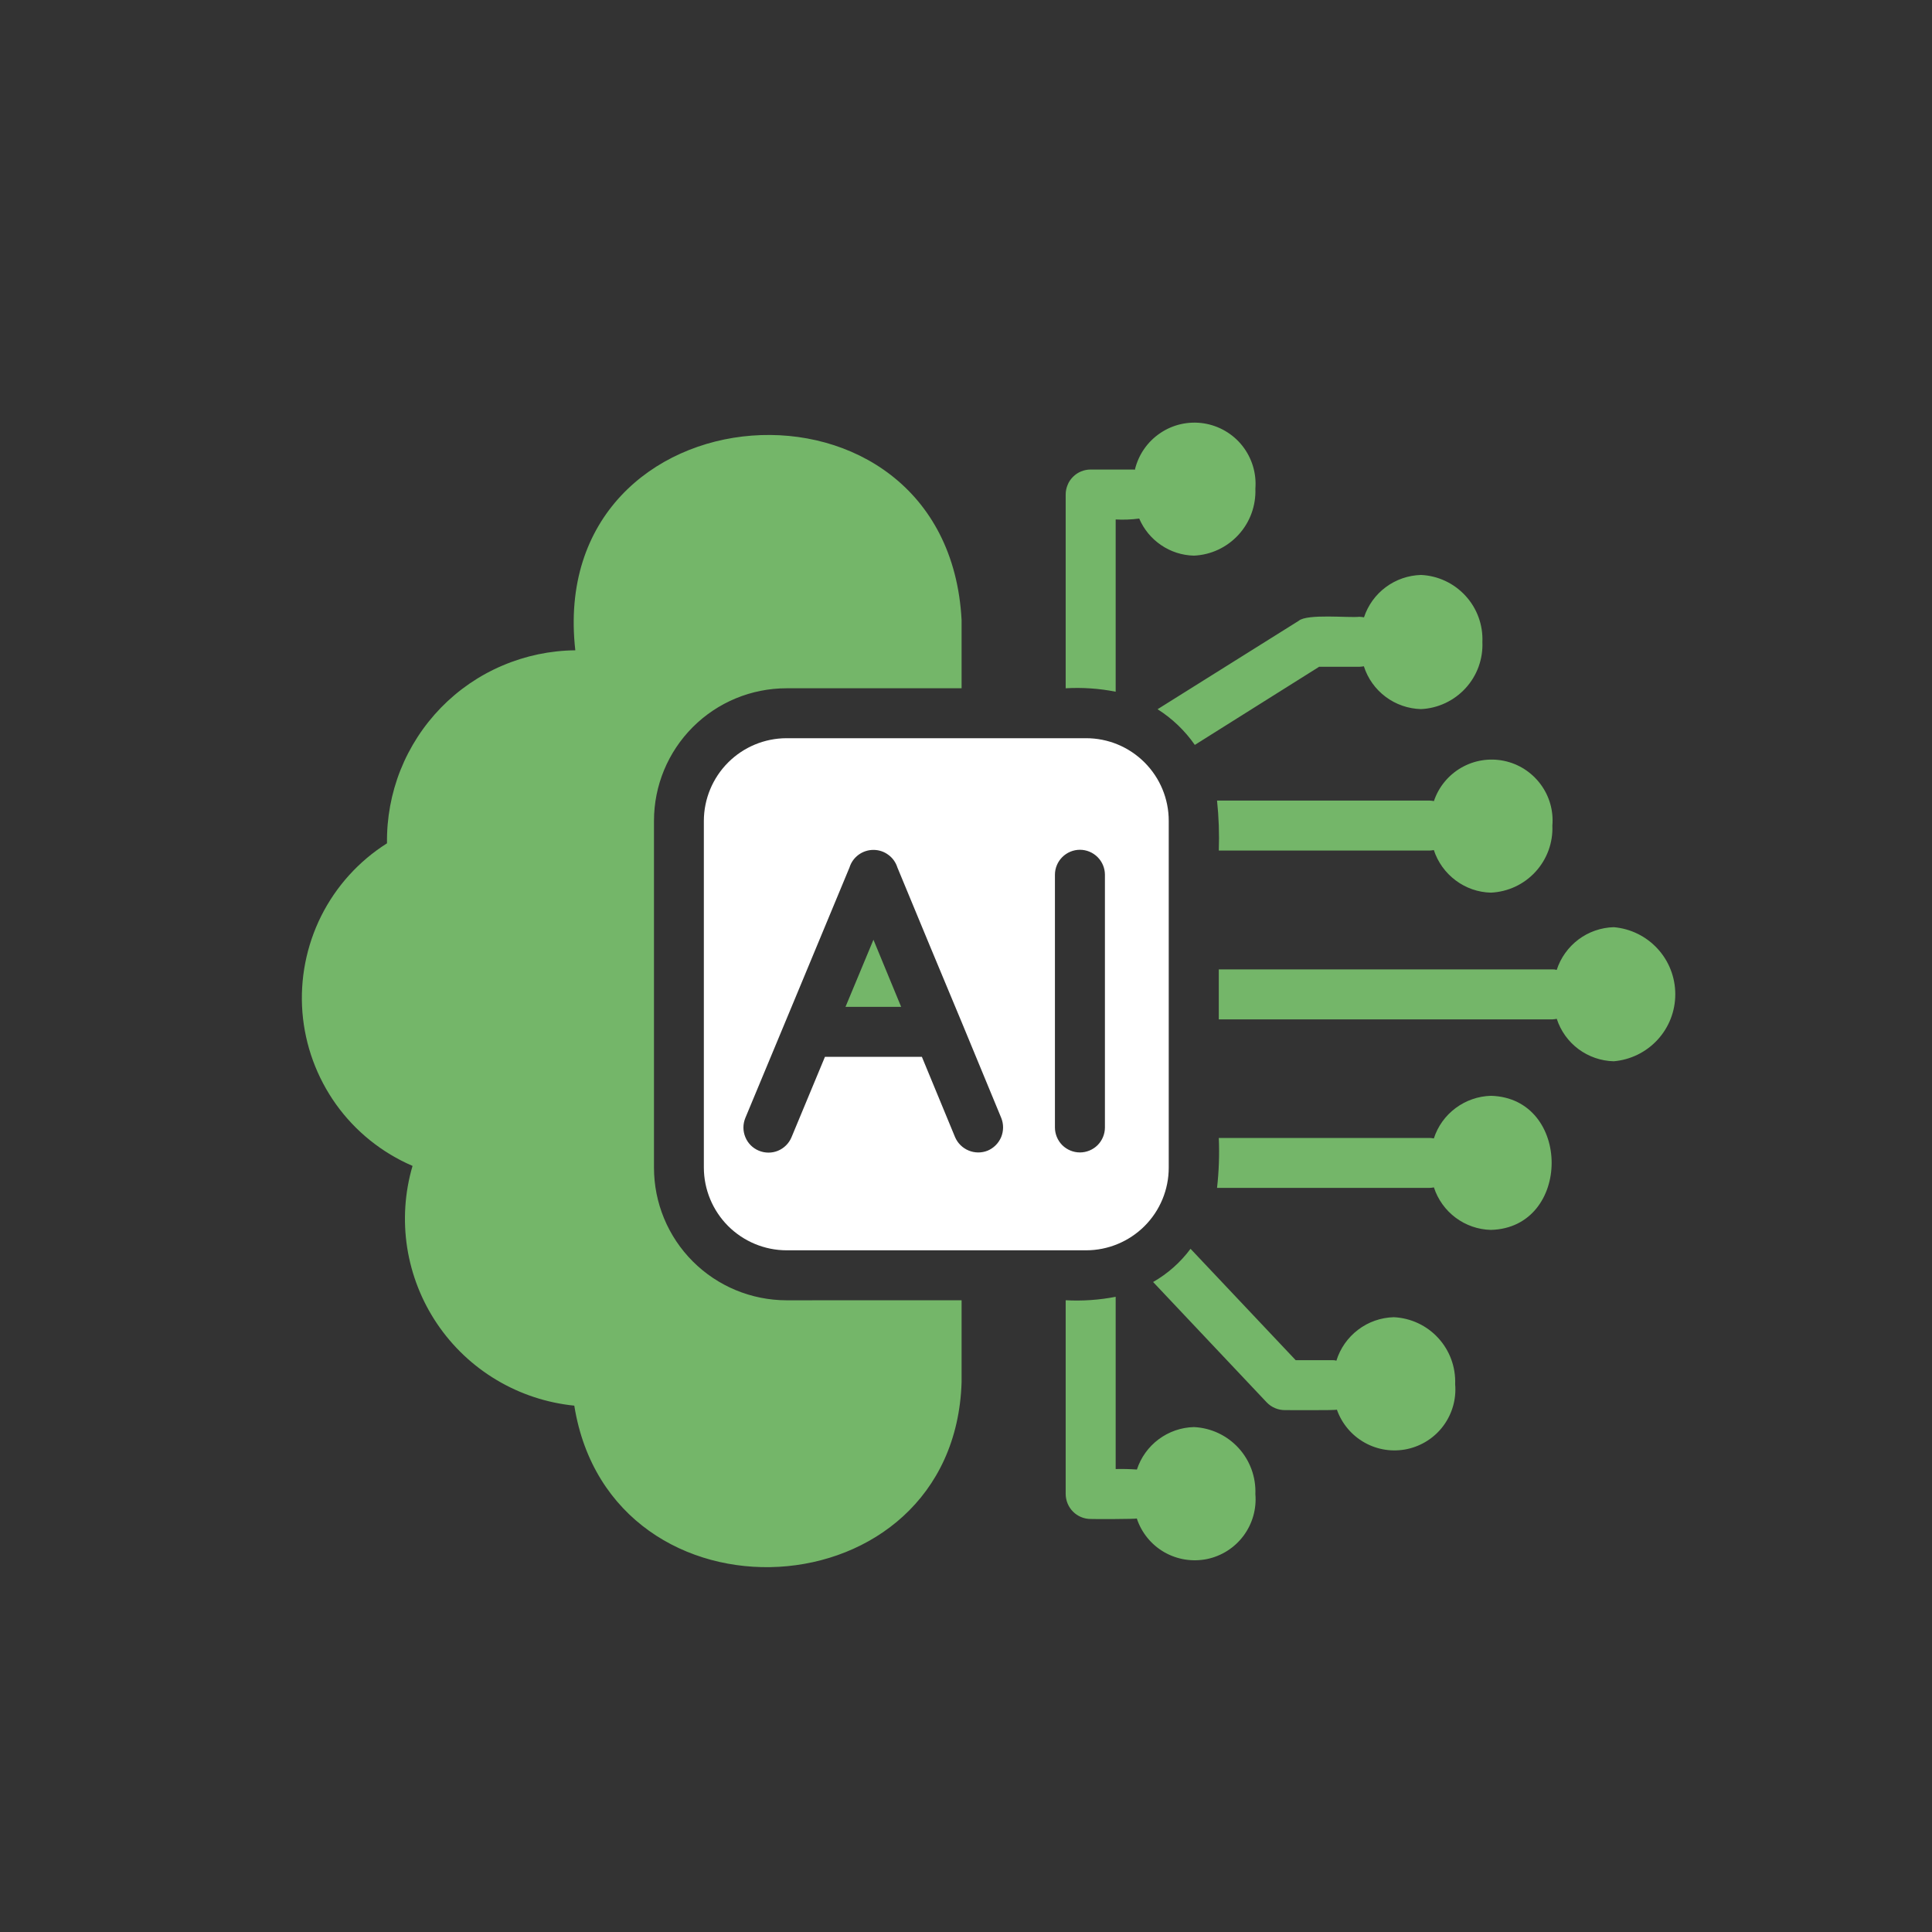
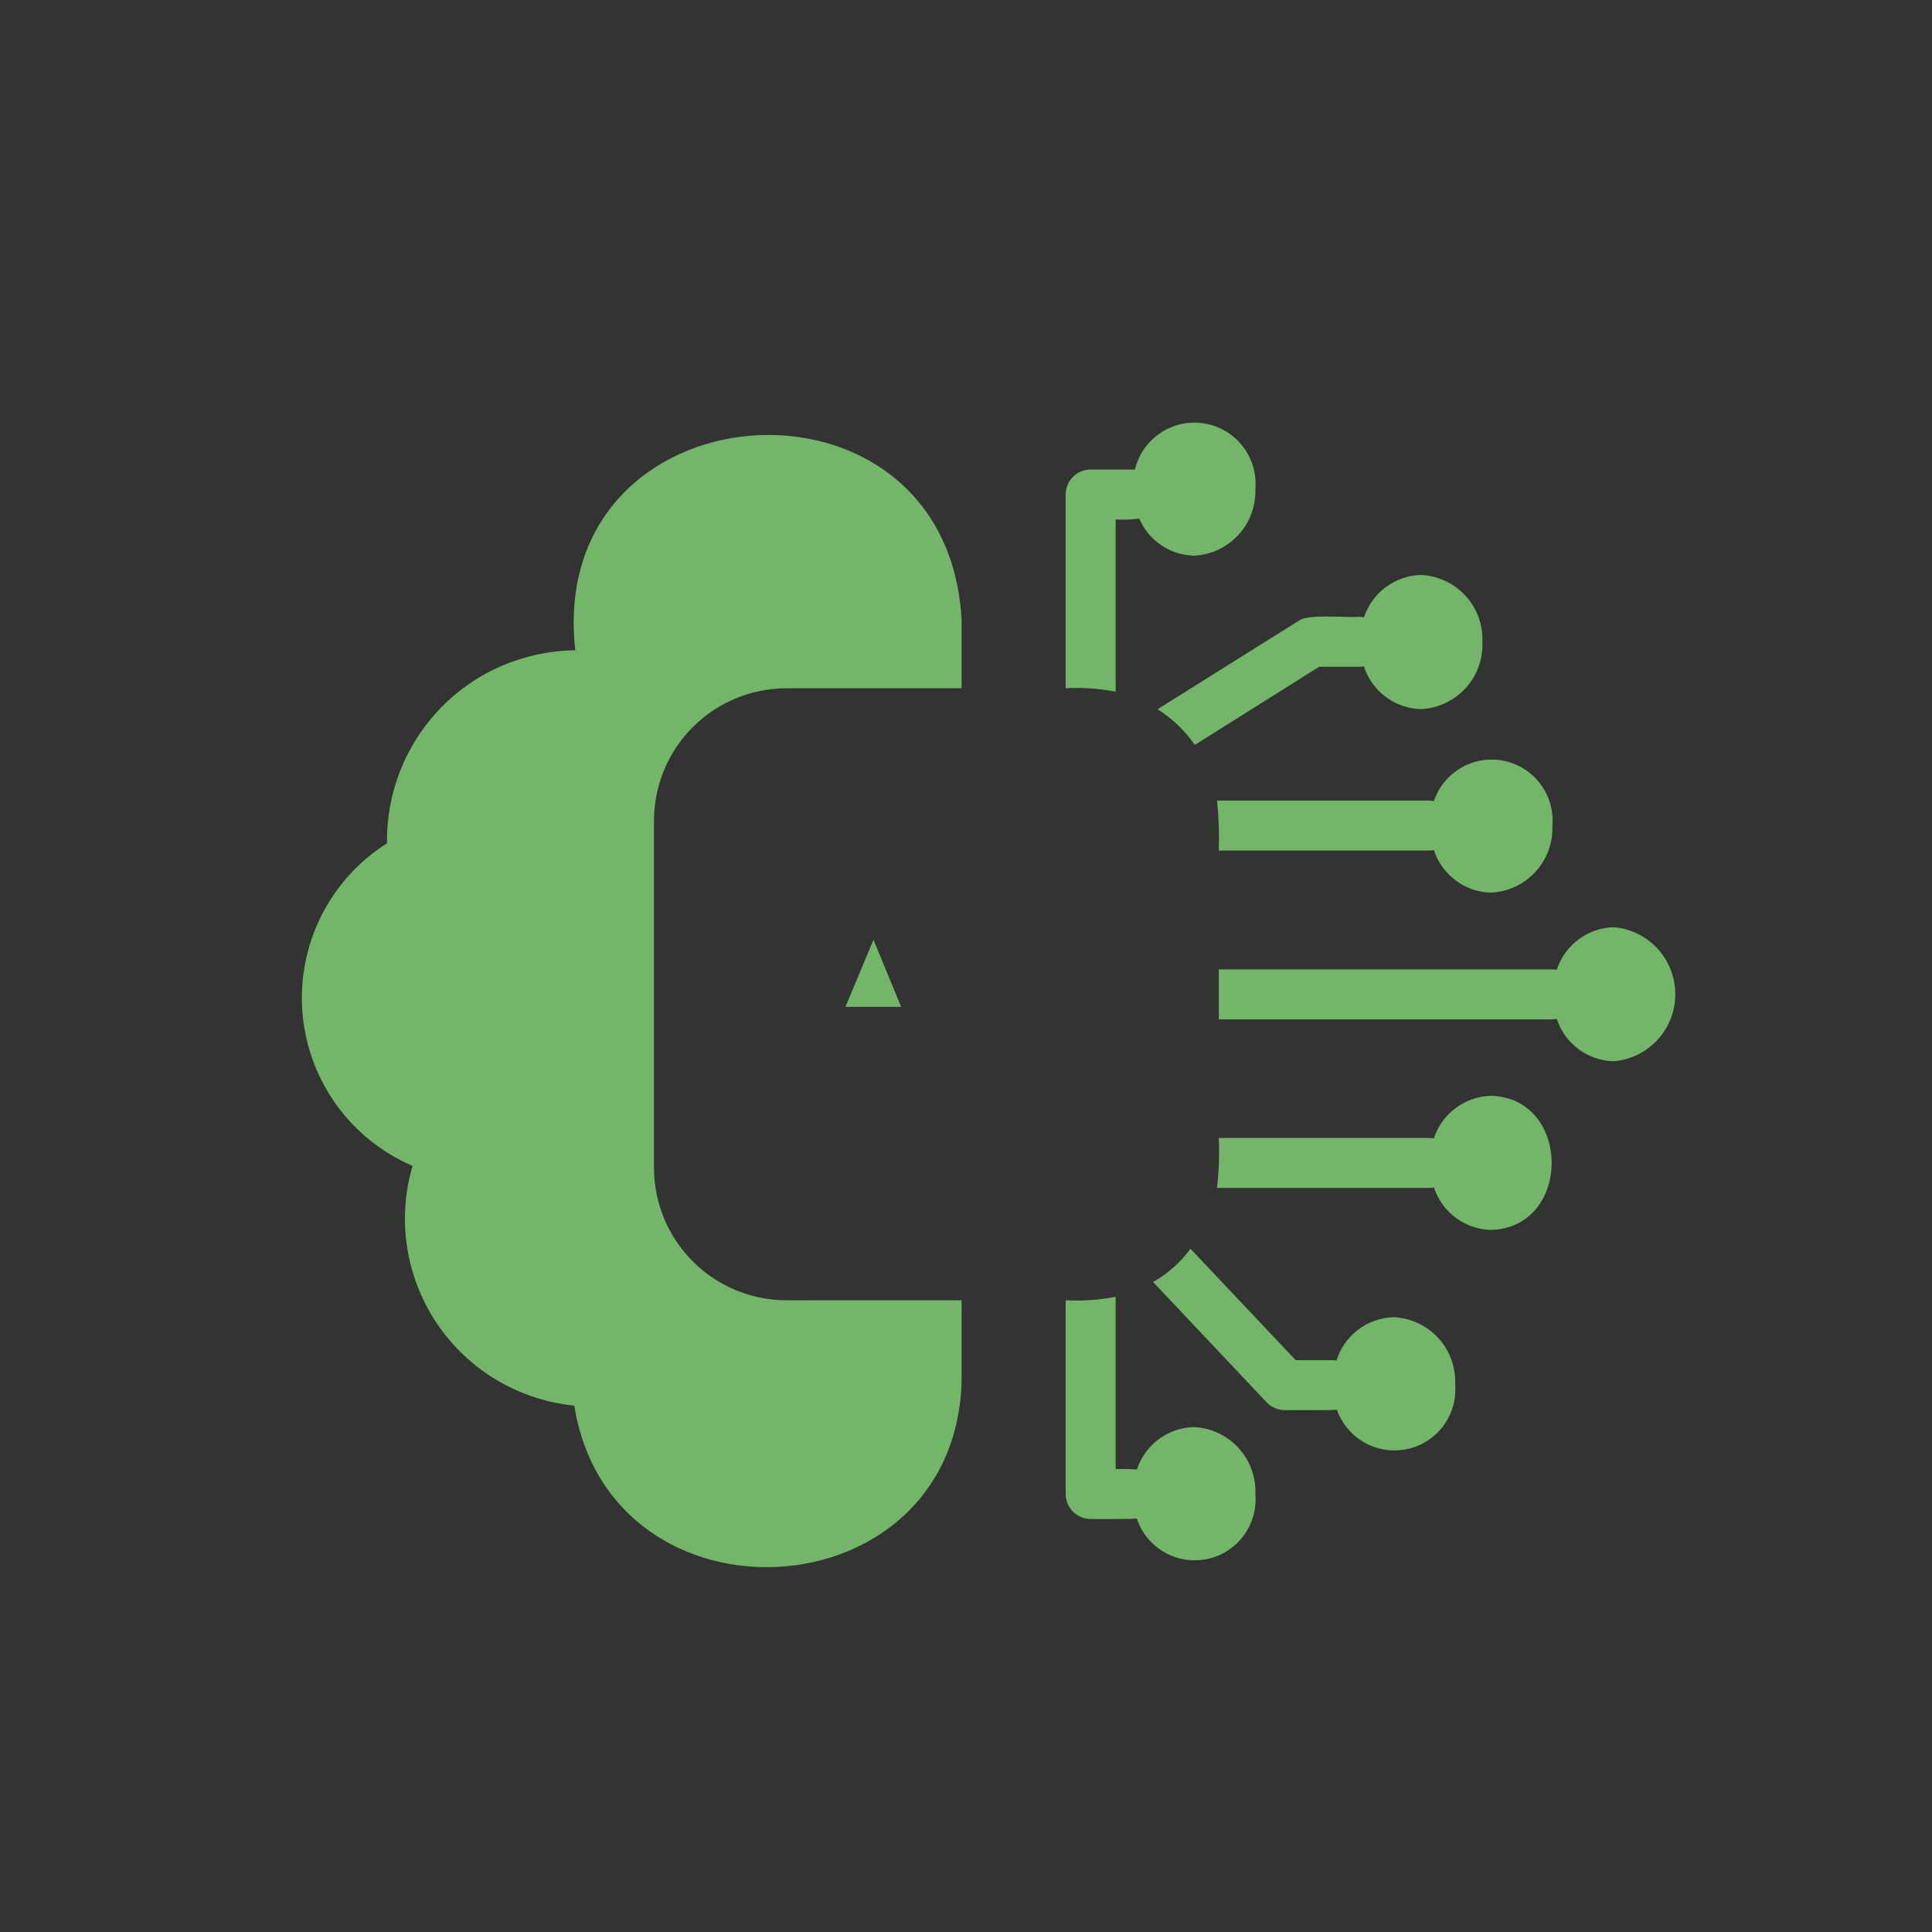
<svg xmlns="http://www.w3.org/2000/svg" width="32" height="32" viewBox="0 0 32 32" fill="none">
  <rect x="0" y="0" width="32" height="32" fill="#333333" stroke="none" />
-   <path d="M17.99 12.227H13.027C12.664 12.228 12.317 12.372 12.06 12.629C11.804 12.885 11.659 13.233 11.658 13.595V19.34C11.659 19.703 11.804 20.05 12.06 20.307C12.317 20.563 12.664 20.708 13.027 20.709H17.989C18.352 20.709 18.7 20.564 18.957 20.308C19.214 20.051 19.358 19.703 19.358 19.34V13.595C19.358 13.232 19.214 12.885 18.957 12.628C18.7 12.371 18.353 12.227 17.99 12.227ZM16.357 19.059C16.256 19.099 16.143 19.098 16.043 19.056C15.942 19.014 15.862 18.935 15.819 18.835L15.269 17.504H13.664L13.11 18.836C13.068 18.937 12.987 19.018 12.886 19.06C12.784 19.102 12.67 19.101 12.569 19.059C12.467 19.017 12.386 18.936 12.345 18.834C12.303 18.733 12.303 18.619 12.345 18.517C12.741 17.565 13.667 15.342 14.07 14.369C14.096 14.284 14.149 14.21 14.22 14.158C14.292 14.105 14.378 14.077 14.467 14.077C14.556 14.077 14.642 14.105 14.713 14.158C14.785 14.21 14.837 14.284 14.864 14.369C14.871 14.392 15.922 16.92 15.931 16.937L16.584 18.517C16.625 18.619 16.624 18.733 16.582 18.835C16.539 18.936 16.458 19.017 16.357 19.059ZM18.301 18.674C18.301 18.784 18.257 18.889 18.18 18.967C18.102 19.044 17.997 19.088 17.887 19.088C17.777 19.088 17.672 19.044 17.594 18.967C17.517 18.889 17.473 18.784 17.473 18.674V14.489C17.473 14.379 17.517 14.274 17.594 14.197C17.672 14.119 17.777 14.075 17.887 14.075C17.997 14.075 18.102 14.119 18.18 14.197C18.257 14.274 18.301 14.379 18.301 14.489V18.674Z" fill="white" />
  <path d="M14.004 16.677H14.926L14.467 15.565L14.004 16.677Z" fill="#74B669" />
  <path d="M13.028 21.537C12.445 21.536 11.887 21.305 11.475 20.893C11.063 20.481 10.832 19.923 10.832 19.34V13.595C10.832 13.013 11.063 12.455 11.475 12.043C11.887 11.631 12.445 11.4 13.028 11.4C13.596 11.401 15.384 11.398 15.927 11.4V10.27C15.694 5.868 9.03 6.358 9.529 10.771C9.114 10.775 8.704 10.861 8.322 11.024C7.94 11.186 7.595 11.423 7.305 11.72C7.015 12.018 6.787 12.369 6.633 12.755C6.48 13.14 6.404 13.553 6.41 13.968C5.944 14.262 5.567 14.679 5.32 15.172C5.074 15.665 4.966 16.217 5.009 16.767C5.053 17.317 5.246 17.844 5.567 18.293C5.888 18.741 6.326 19.093 6.833 19.311C6.704 19.75 6.674 20.212 6.744 20.664C6.815 21.116 6.984 21.547 7.24 21.926C7.496 22.305 7.832 22.623 8.225 22.857C8.617 23.091 9.057 23.236 9.512 23.282C10.117 27.055 15.806 26.757 15.927 22.893V21.536C15.395 21.535 13.591 21.537 13.028 21.537ZM18.479 11.457V8.604C18.609 8.611 18.74 8.606 18.869 8.589C18.945 8.767 19.071 8.92 19.232 9.029C19.392 9.138 19.581 9.199 19.775 9.203C20.057 9.191 20.322 9.066 20.513 8.858C20.704 8.65 20.804 8.375 20.793 8.093C20.813 7.838 20.736 7.586 20.578 7.385C20.42 7.185 20.192 7.052 19.939 7.012C19.687 6.973 19.429 7.03 19.218 7.173C19.006 7.315 18.856 7.532 18.797 7.781C18.787 7.777 18.775 7.776 18.764 7.777H18.065C18.011 7.777 17.957 7.787 17.907 7.808C17.857 7.828 17.811 7.859 17.773 7.897C17.734 7.936 17.703 7.981 17.683 8.032C17.662 8.082 17.651 8.136 17.651 8.19V11.4C17.928 11.384 18.207 11.403 18.479 11.457ZM19.79 12.338L21.849 11.044H22.515C22.54 11.043 22.565 11.04 22.59 11.036C22.654 11.237 22.78 11.414 22.95 11.541C23.119 11.668 23.324 11.739 23.536 11.745C23.818 11.732 24.083 11.607 24.274 11.399C24.465 11.191 24.565 10.916 24.553 10.634C24.565 10.352 24.465 10.077 24.274 9.869C24.083 9.66 23.818 9.536 23.536 9.523C23.326 9.529 23.122 9.599 22.953 9.725C22.784 9.85 22.658 10.025 22.592 10.225C22.567 10.22 22.541 10.217 22.515 10.216C22.345 10.236 21.648 10.162 21.51 10.283L19.173 11.747C19.416 11.901 19.626 12.102 19.79 12.338ZM19.775 23.637C19.564 23.642 19.36 23.713 19.191 23.839C19.022 23.965 18.896 24.14 18.831 24.34C18.714 24.332 18.596 24.329 18.479 24.332V21.479C18.206 21.532 17.928 21.551 17.651 21.536V24.745C17.652 24.855 17.695 24.96 17.773 25.038C17.85 25.115 17.955 25.159 18.065 25.159C18.095 25.163 18.831 25.161 18.829 25.151C18.907 25.386 19.068 25.584 19.282 25.708C19.496 25.831 19.748 25.872 19.991 25.823C20.233 25.773 20.448 25.636 20.596 25.438C20.744 25.239 20.814 24.994 20.793 24.747C20.804 24.465 20.704 24.19 20.513 23.982C20.322 23.774 20.057 23.65 19.775 23.637ZM24.694 18.15C24.483 18.156 24.279 18.227 24.11 18.353C23.94 18.479 23.814 18.655 23.749 18.856C23.725 18.851 23.701 18.849 23.677 18.848H20.187C20.199 19.124 20.189 19.401 20.158 19.675H23.677C23.701 19.674 23.726 19.672 23.75 19.667C23.815 19.867 23.941 20.043 24.11 20.169C24.279 20.295 24.483 20.366 24.694 20.371C26.035 20.336 26.036 18.186 24.694 18.15ZM23.75 13.268C23.726 13.264 23.702 13.261 23.677 13.26H20.158C20.187 13.535 20.197 13.812 20.187 14.088H23.677C23.701 14.087 23.725 14.084 23.749 14.08C23.814 14.28 23.941 14.456 24.11 14.582C24.279 14.709 24.483 14.78 24.694 14.785C24.976 14.772 25.242 14.648 25.432 14.44C25.623 14.232 25.724 13.957 25.712 13.675C25.733 13.429 25.663 13.184 25.515 12.987C25.367 12.789 25.153 12.652 24.911 12.602C24.669 12.552 24.418 12.592 24.204 12.715C23.99 12.838 23.828 13.035 23.75 13.269V13.268ZM26.729 15.357C26.518 15.363 26.313 15.434 26.144 15.561C25.975 15.688 25.849 15.864 25.784 16.065C25.761 16.058 25.736 16.055 25.712 16.056H20.187V16.884H25.712C25.736 16.883 25.761 16.88 25.785 16.875C25.85 17.076 25.976 17.251 26.145 17.377C26.314 17.502 26.518 17.573 26.729 17.578C27.007 17.554 27.266 17.427 27.455 17.221C27.644 17.016 27.748 16.747 27.748 16.468C27.748 16.189 27.644 15.919 27.455 15.714C27.266 15.508 27.008 15.381 26.729 15.357ZM23.085 21.817C22.871 21.823 22.664 21.895 22.494 22.025C22.324 22.154 22.198 22.333 22.135 22.537C22.113 22.53 22.091 22.527 22.068 22.529H21.461L19.719 20.684C19.553 20.908 19.341 21.096 19.099 21.234L20.981 23.228C21.02 23.269 21.067 23.301 21.119 23.323C21.171 23.345 21.226 23.356 21.283 23.356C21.318 23.354 22.135 23.363 22.143 23.348C22.225 23.58 22.388 23.774 22.602 23.894C22.817 24.015 23.068 24.052 23.308 24.001C23.548 23.949 23.762 23.812 23.908 23.614C24.054 23.416 24.123 23.172 24.102 22.927C24.113 22.645 24.013 22.37 23.822 22.162C23.632 21.954 23.366 21.83 23.085 21.817Z" fill="#74B669" />
</svg>